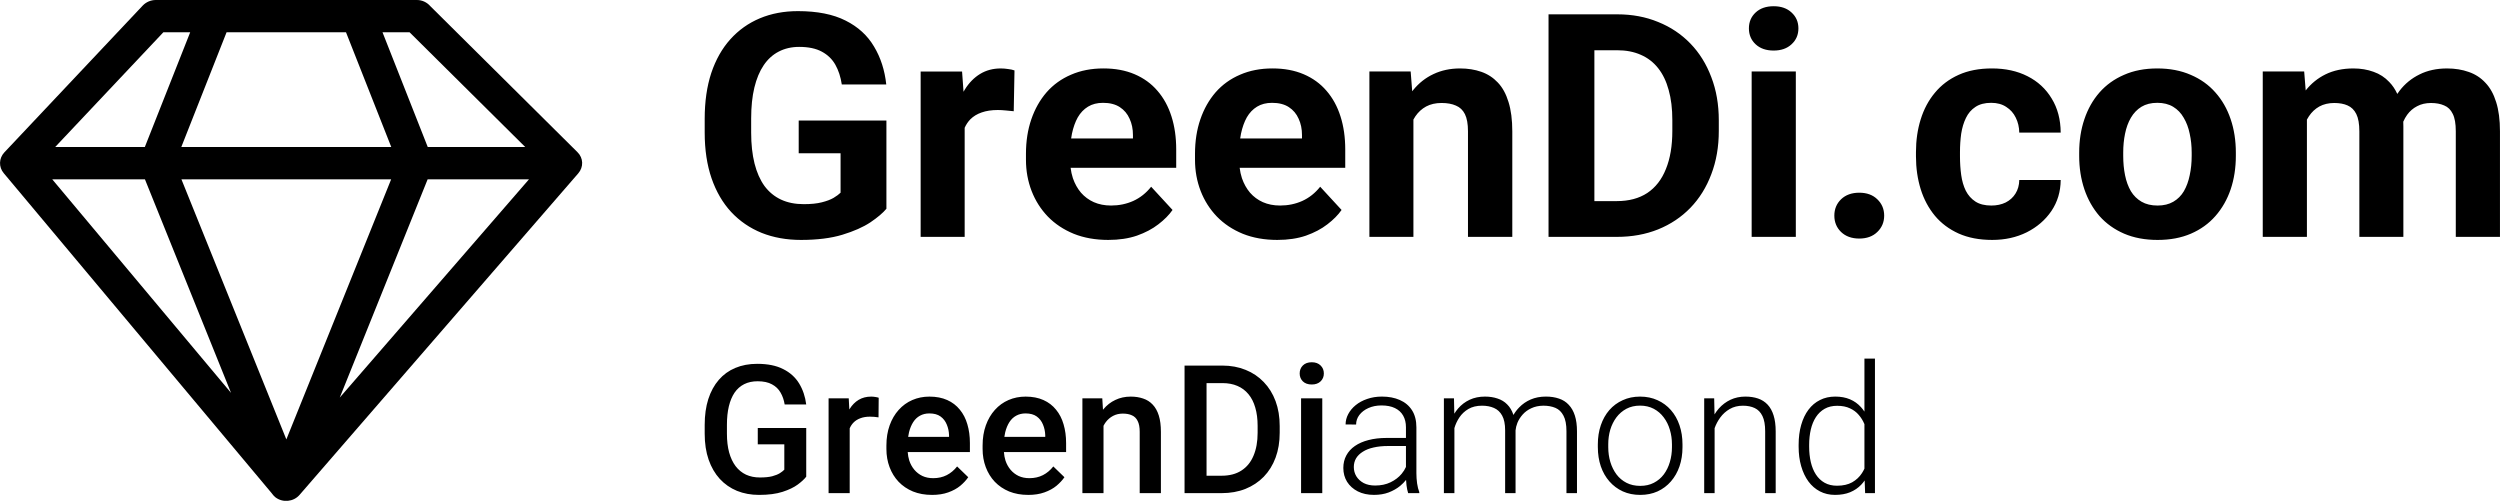
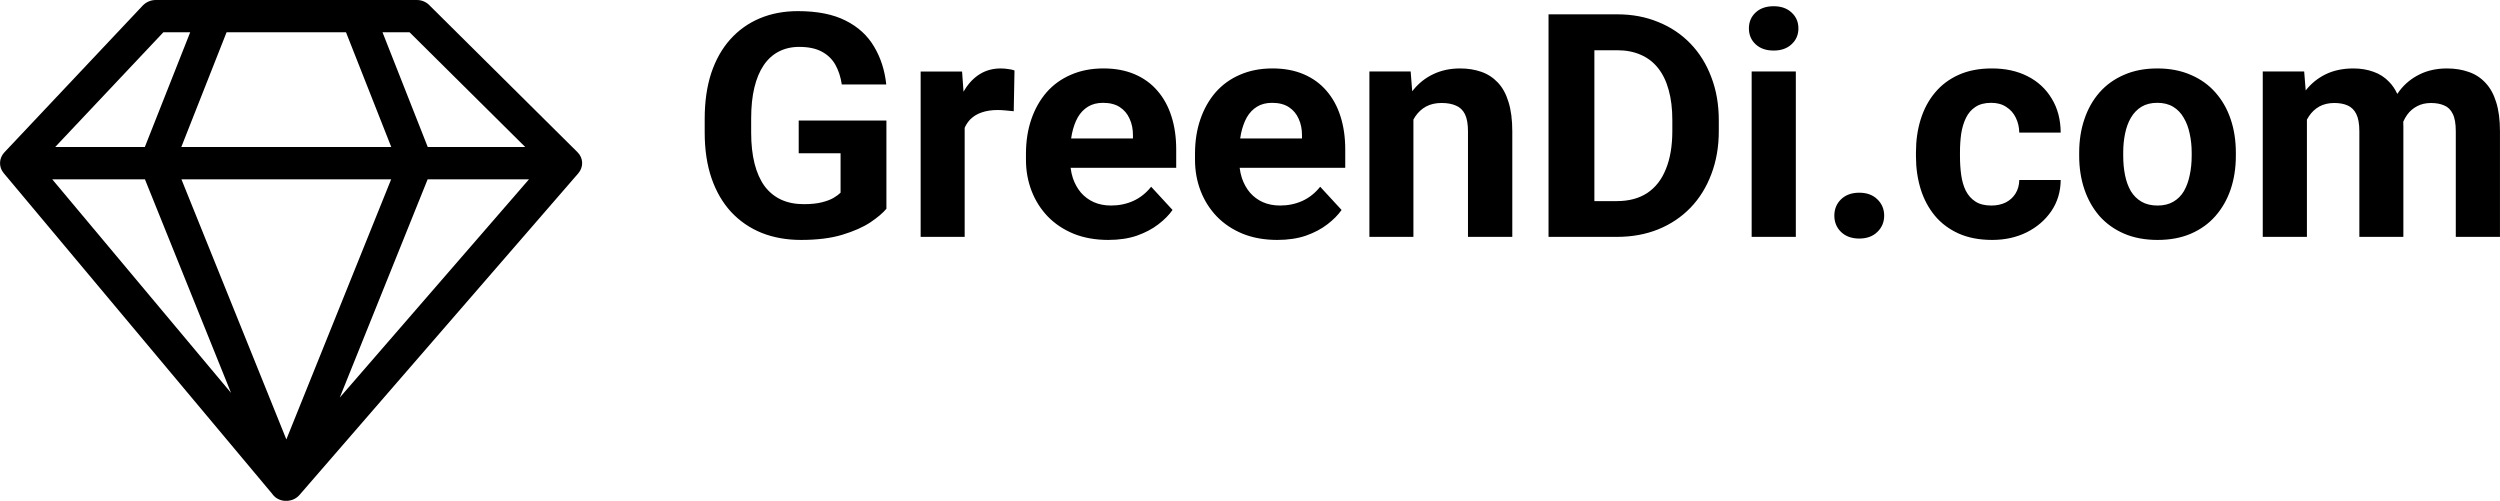
<svg xmlns="http://www.w3.org/2000/svg" xml:space="preserve" width="43.177mm" height="8.651mm" version="1.1" style="shape-rendering:geometricPrecision; text-rendering:geometricPrecision; image-rendering:optimizeQuality; fill-rule:evenodd; clip-rule:evenodd" viewBox="0 0 4737.04 949.14">
  <defs>
    <style type="text/css">
   
    .fil1 {fill:black}
    .fil0 {fill:black;fill-rule:nonzero}
   
  </style>
  </defs>
  <g id="Слой_x0020_1">
-     <path class="fil0" d="M1527.64 810.94l0 92.3c-3.43,4.54 -8.8,9.52 -16.11,14.94 -7.2,5.31 -16.76,9.91 -28.72,13.78 -11.95,3.87 -26.84,5.81 -44.65,5.81 -15.15,0 -29.04,-2.55 -41.67,-7.64 -12.61,-5.21 -23.51,-12.79 -32.69,-22.74 -9.08,-9.96 -16.11,-22.09 -21.09,-36.36 -4.98,-14.39 -7.47,-30.77 -7.47,-49.14l0 -16.78c0,-18.26 2.27,-34.53 6.8,-48.81 4.65,-14.38 11.29,-26.56 19.92,-36.52 8.63,-9.96 19.04,-17.49 31.21,-22.58 12.29,-5.2 26.18,-7.8 41.66,-7.8 19.81,0 36.19,3.32 49.14,9.96 13.07,6.53 23.13,15.6 30.21,27.23 7.09,11.62 11.56,24.89 13.45,39.84l-40.85 0c-1.33,-8.4 -3.93,-15.93 -7.8,-22.58 -3.76,-6.64 -9.18,-11.84 -16.27,-15.6 -6.97,-3.87 -16.05,-5.81 -27.22,-5.81 -9.63,0 -18.09,1.83 -25.4,5.49 -7.3,3.65 -13.38,9.02 -18.26,16.11 -4.76,7.08 -8.36,15.71 -10.8,25.89 -2.44,10.18 -3.65,21.81 -3.65,34.87l0 17.1c0,13.28 1.39,25.06 4.16,35.36 2.87,10.29 6.97,18.98 12.28,26.06 5.43,7.09 12.01,12.45 19.76,16.11 7.75,3.54 16.48,5.31 26.22,5.31 9.52,0 17.32,-0.77 23.41,-2.31 6.09,-1.67 10.89,-3.6 14.44,-5.81 3.65,-2.33 6.47,-4.54 8.47,-6.64l0 -47.99 -50.3 0 0 -31.04 91.81 0zm2005.14 77.09l0 -84.27 -0.33 -0.8c-2.55,-6.08 -6.03,-11.67 -10.44,-16.76 -4.32,-5.2 -9.87,-9.35 -16.6,-12.45 -6.65,-3.2 -14.72,-4.82 -24.25,-4.82 -9.19,0 -17.09,1.89 -23.74,5.65 -6.65,3.76 -12.19,9.02 -16.6,15.77 -4.33,6.65 -7.53,14.45 -9.64,23.41 -2.08,8.96 -3.14,18.71 -3.14,29.22l0 3.49c0,10.51 1.05,20.25 3.14,29.22 2.12,8.96 5.31,16.76 9.64,23.41 4.32,6.64 9.78,11.84 16.42,15.6 6.65,3.76 14.51,5.65 23.57,5.65 11.41,0 20.99,-2.16 28.74,-6.47 7.75,-4.43 13.93,-10.25 18.57,-17.43 1.72,-2.71 3.28,-5.52 4.65,-8.4zm0 -108.1l0 -100.49 19.93 0 0 255 -18.61 0 -0.91 -24.04c-1.95,2.81 -4.08,5.45 -6.41,7.93 -5.86,6.2 -12.95,11.02 -21.24,14.45 -8.18,3.31 -17.65,4.98 -28.39,4.98 -10.62,0 -20.18,-2.22 -28.71,-6.65 -8.52,-4.42 -15.75,-10.68 -21.73,-18.75 -5.98,-8.2 -10.57,-17.88 -13.79,-29.06 -3.23,-11.18 -4.82,-23.46 -4.82,-36.85l0 -3.49c0,-13.94 1.59,-26.51 4.82,-37.69 3.23,-11.29 7.81,-20.91 13.79,-28.89 6.07,-8.07 13.37,-14.22 21.91,-18.42 8.5,-4.32 18.15,-6.48 28.89,-6.48 10.51,0 19.79,1.72 27.9,5.15 8.06,3.43 14.98,8.36 20.75,14.78 2.4,2.63 4.62,5.46 6.63,8.51zm-283.89 31.41l0 123.11 -19.74 0 0 -179.63 18.93 0 0.65 30.41c2.41,-3.98 5.12,-7.7 8.15,-11.16 6.3,-7.08 13.67,-12.62 22.09,-16.6 8.51,-3.98 17.92,-5.98 28.22,-5.98 8.97,0 16.97,1.23 24.06,3.65 7.08,2.44 13.11,6.31 18.11,11.63 4.96,5.31 8.73,12.11 11.29,20.42 2.64,8.29 3.97,18.43 3.97,30.38l0 116.88 -19.93 0 0 -117.04c0,-12.4 -1.72,-22.09 -5.15,-29.05 -3.42,-7.09 -8.29,-12.12 -14.6,-15.11 -6.29,-3 -13.77,-4.49 -22.39,-4.49 -9.52,0 -17.88,2.11 -25.08,6.31 -7.09,4.09 -13.07,9.47 -17.92,16.11 -4.56,6.25 -8.11,12.99 -10.65,20.17zm-221.28 36.12l0 -5.49c0,-13.06 1.89,-25.12 5.63,-36.18 3.77,-11.07 9.15,-20.65 16.12,-28.72 7.08,-8.09 15.56,-14.34 25.4,-18.76 9.84,-4.54 20.81,-6.81 32.86,-6.81 12.19,0 23.19,2.27 33.07,6.81 9.84,4.42 18.31,10.68 25.4,18.76 7.08,8.07 12.47,17.65 16.25,28.72 3.77,11.06 5.66,23.13 5.66,36.18l0 5.49c0,13.06 -1.89,25.12 -5.66,36.19 -3.77,10.95 -9.17,20.47 -16.25,28.55 -7,8.09 -15.39,14.39 -25.26,18.93 -9.84,4.43 -20.81,6.65 -32.86,6.65 -12.2,0 -23.19,-2.22 -33.03,-6.65 -9.87,-4.53 -18.32,-10.84 -25.4,-18.93 -7.09,-8.07 -12.52,-17.6 -16.29,-28.55 -3.74,-11.07 -5.63,-23.14 -5.63,-36.19zm19.74 -5.49l0 5.49c0,9.85 1.34,19.2 4,28.05 2.64,8.74 6.54,16.54 11.62,23.41 5.08,6.75 11.41,12.06 18.93,15.93 7.52,3.88 16.23,5.81 26.07,5.81 9.72,0 18.31,-1.93 25.72,-5.81 7.55,-3.87 13.85,-9.18 18.93,-15.93 5.11,-6.87 8.91,-14.67 11.46,-23.41 2.64,-8.85 3.98,-18.2 3.98,-28.05l0 -5.49c0,-9.73 -1.34,-18.98 -3.98,-27.72 -2.56,-8.74 -6.42,-16.54 -11.61,-23.4 -5.11,-6.87 -11.41,-12.29 -18.93,-16.27 -7.55,-3.98 -16.17,-5.98 -25.93,-5.98 -9.72,0 -18.38,2 -25.89,5.98 -7.41,3.98 -13.74,9.4 -18.93,16.27 -5.08,6.86 -8.97,14.66 -11.62,23.4 -2.55,8.74 -3.83,17.99 -3.83,27.72zm-291.52 -30.84l0 123.32 -19.92 0 0 -179.63 19.1 0 0.65 29.07c2.13,-3.48 4.52,-6.76 7.15,-9.82 6.09,-7.08 13.4,-12.62 21.91,-16.6 8.52,-3.98 18.21,-5.98 29.05,-5.98 8.74,0 16.65,1.23 23.74,3.65 7.2,2.33 13.29,6.03 18.27,11.12 5.09,4.98 9.02,11.51 11.78,19.59l0.15 0.46c3.03,-5.24 6.68,-10.04 10.97,-14.41 6.09,-6.31 13.34,-11.29 21.75,-14.94 8.51,-3.65 18.09,-5.49 28.71,-5.49 9.33,0 17.6,1.28 24.92,3.83 7.31,2.44 13.44,6.36 18.43,11.78 5.08,5.31 8.96,12.11 11.61,20.42 2.67,8.31 4,18.27 4,29.89l0 117.04 -19.95 0 0 -117.21c0,-12.73 -1.89,-22.58 -5.63,-29.56 -3.65,-7.08 -8.73,-12 -15.27,-14.78 -6.53,-2.76 -14.16,-4.15 -22.93,-4.15 -8.62,0.11 -16.19,1.71 -22.73,4.82 -6.53,2.98 -12,6.98 -16.43,11.96 -4.31,4.86 -7.64,10.12 -9.96,15.77 -1.88,4.81 -3.05,9.54 -3.49,14.19l0 118.96 -19.75 0 0 -118.87c0,-11.95 -1.89,-21.3 -5.65,-28.05 -3.65,-6.75 -8.8,-11.56 -15.44,-14.44 -6.53,-2.89 -14.11,-4.32 -22.74,-4.32 -10.18,0 -18.82,2.11 -25.9,6.31 -6.97,4.09 -12.67,9.47 -17.09,16.11 -4.1,6.2 -7.2,12.86 -9.3,19.96zm-91.81 73.69l0 -39.69 -34.03 0c-10.18,0 -19.31,0.94 -27.4,2.82 -7.97,1.78 -14.71,4.43 -20.25,7.98 -5.53,3.42 -9.8,7.58 -12.78,12.45 -2.87,4.86 -4.32,10.4 -4.32,16.6 0,6.42 1.61,12.28 4.82,17.6 3.32,5.31 7.98,9.57 13.94,12.78 6.09,3.09 13.29,4.64 21.59,4.64 11.06,0 20.8,-2.04 29.22,-6.13 8.52,-4.09 15.55,-9.47 21.09,-16.11 3.4,-4.08 6.11,-8.38 8.13,-12.94zm0 -54.97l0 -20.25c0,-8.52 -1.77,-15.89 -5.31,-22.09 -3.54,-6.2 -8.74,-10.96 -15.61,-14.27 -6.86,-3.32 -15.33,-4.98 -25.4,-4.98 -9.29,0 -17.6,1.66 -24.9,4.98 -7.19,3.2 -12.89,7.58 -17.09,13.11 -4.09,5.43 -6.14,11.45 -6.14,18.1l-19.92 -0.18c0,-6.75 1.66,-13.28 4.98,-19.58 3.32,-6.31 8.02,-11.96 14.11,-16.94 6.09,-4.98 13.34,-8.91 21.76,-11.78 8.51,-2.98 17.87,-4.49 28.05,-4.49 12.84,0 24.13,2.16 33.87,6.48 9.85,4.31 17.54,10.78 23.07,19.42 5.54,8.63 8.31,19.48 8.31,32.54l0 86.83c0,6.2 0.44,12.62 1.33,19.25 1,6.65 2.38,12.12 4.15,16.45l0 1.99 -21.09 0c-1.33,-3.98 -2.37,-8.96 -3.15,-14.94 -0.38,-3.49 -0.66,-6.87 -0.82,-10.14 -3.17,3.99 -6.93,7.81 -11.3,11.46 -6.08,4.98 -13.28,9.07 -21.58,12.29 -8.18,3.09 -17.49,4.65 -27.89,4.65 -11.73,0 -21.98,-2.22 -30.72,-6.65 -8.62,-4.42 -15.38,-10.46 -20.25,-18.09 -4.75,-7.75 -7.13,-16.49 -7.13,-26.23 0,-8.85 1.88,-16.76 5.64,-23.74 3.76,-7.08 9.18,-13.06 16.27,-17.93 7.2,-4.98 15.83,-8.74 25.9,-11.29 10.18,-2.66 21.58,-3.98 34.2,-3.98l36.69 0zm-158.55 -75.04l0 179.63 -40.18 0 0 -179.63 40.18 0zm-42.83 -47.14c0,-6.09 2,-11.12 5.98,-15.11 4.09,-4.1 9.73,-6.14 16.93,-6.14 7.09,0 12.67,2.04 16.76,6.14 4.1,3.98 6.14,9.02 6.14,15.11 0,5.97 -2.04,10.95 -6.14,14.94 -4.09,3.98 -9.68,5.97 -16.76,5.97 -7.2,0 -12.84,-1.99 -16.93,-5.97 -3.98,-3.99 -5.98,-8.97 -5.98,-14.94zm-147.91 226.78l-28.56 0 -23.07 0 -18.6 0 0 -241.72 17.6 0 24.07 0 30.05 0c16.05,0 30.72,2.71 43.99,8.13 13.28,5.31 24.73,13.01 34.36,23.07 9.73,10.08 17.21,22.14 22.41,36.19 5.2,14.07 7.8,29.78 7.8,47.15l0 12.78c0,17.38 -2.6,33.09 -7.8,47.14 -5.2,14.07 -12.68,26.12 -22.41,36.19 -9.74,9.96 -21.36,17.65 -34.86,23.08 -13.4,5.31 -28.38,7.97 -44.99,7.97zm-28.56 -33.03l28.56 0c14.94,0 27.45,-3.27 37.52,-9.8 10.18,-6.53 17.82,-15.89 22.9,-28.05 5.2,-12.18 7.8,-26.68 7.8,-43.5l0 -13.12c0,-13.06 -1.49,-24.62 -4.48,-34.69 -2.87,-10.07 -7.19,-18.54 -12.94,-25.4 -5.65,-6.87 -12.62,-12.07 -20.92,-15.61 -8.2,-3.53 -17.65,-5.31 -28.39,-5.31l-30.05 0 0 175.49zm-195.23 -94.62l0 127.65 -40.01 0 0 -179.63 37.69 0 1.32 21.65 0.84 -1.06c6.31,-7.64 13.83,-13.49 22.58,-17.59 8.74,-4.21 18.49,-6.32 29.22,-6.32 8.63,0 16.43,1.23 23.41,3.65 7.08,2.33 13.11,6.14 18.09,11.46 5.09,5.31 8.96,12.22 11.63,20.75 2.66,8.41 3.98,18.76 3.98,31.05l0 116.04 -40.18 0 0 -116.21c0,-8.63 -1.27,-15.45 -3.82,-20.43 -2.44,-5.09 -6.03,-8.69 -10.8,-10.78 -4.65,-2.22 -10.46,-3.32 -17.43,-3.32 -6.86,0 -13,1.44 -18.43,4.32 -5.42,2.87 -10.01,6.8 -13.77,11.78 -1.6,2.18 -3.04,4.51 -4.32,6.99zm-142.77 130.97c-13.29,0 -25.3,-2.16 -36.03,-6.48 -10.63,-4.42 -19.7,-10.57 -27.23,-18.42 -7.42,-7.86 -13.11,-17.1 -17.09,-27.72 -3.99,-10.63 -5.98,-22.09 -5.98,-34.37l0 -6.64c0,-14.05 2.04,-26.78 6.14,-38.18 4.09,-11.4 9.8,-21.14 17.09,-29.23 7.31,-8.18 15.94,-14.44 25.9,-18.75 9.96,-4.32 20.75,-6.48 32.38,-6.48 12.84,0 24.07,2.16 33.69,6.48 9.63,4.31 17.61,10.4 23.92,18.26 6.42,7.75 11.17,16.99 14.27,27.72 3.2,10.74 4.82,22.58 4.82,35.52l0 17.1 -117.84 0c0.39,5.68 1.38,11.05 2.95,16.11 2.22,6.64 5.43,12.45 9.63,17.43 4.2,4.98 9.29,8.91 15.27,11.78 5.98,2.76 12.78,4.15 20.42,4.15 9.63,0 18.21,-1.93 25.74,-5.8 7.53,-3.87 14.05,-9.36 19.58,-16.43l21.09 20.42c-3.87,5.65 -8.91,11.07 -15.11,16.27 -6.2,5.09 -13.78,9.24 -22.74,12.45 -8.85,3.2 -19.14,4.82 -30.87,4.82zm-45.12 -109.91l77.49 0 0 -3.15c-0.22,-7.2 -1.66,-13.94 -4.31,-20.25 -2.55,-6.32 -6.47,-11.41 -11.78,-15.28 -5.32,-3.87 -12.41,-5.8 -21.25,-5.8 -6.65,0 -12.56,1.44 -17.76,4.31 -5.1,2.76 -9.36,6.81 -12.79,12.12 -3.42,5.31 -6.09,11.73 -7.97,19.25 -0.67,2.8 -1.21,5.73 -1.62,8.8zm-137.17 109.91c-13.28,0 -25.29,-2.16 -36.02,-6.48 -10.63,-4.42 -19.7,-10.57 -27.23,-18.42 -7.42,-7.86 -13.11,-17.1 -17.09,-27.72 -3.99,-10.63 -5.98,-22.09 -5.98,-34.37l0 -6.64c0,-14.05 2.04,-26.78 6.14,-38.18 4.09,-11.4 9.8,-21.14 17.09,-29.23 7.31,-8.18 15.94,-14.44 25.9,-18.75 9.96,-4.32 20.75,-6.48 32.38,-6.48 12.84,0 24.07,2.16 33.69,6.48 9.63,4.31 17.61,10.4 23.91,18.26 6.43,7.75 11.18,16.99 14.28,27.72 3.2,10.74 4.82,22.58 4.82,35.52l0 17.1 -117.84 0c0.39,5.68 1.38,11.05 2.95,16.11 2.22,6.64 5.42,12.45 9.63,17.43 4.2,4.98 9.29,8.91 15.27,11.78 5.98,2.76 12.78,4.15 20.42,4.15 9.63,0 18.21,-1.93 25.74,-5.8 7.53,-3.87 14.05,-9.36 19.58,-16.43l21.09 20.42c-3.87,5.65 -8.91,11.07 -15.11,16.27 -6.2,5.09 -13.78,9.24 -22.74,12.45 -8.85,3.2 -19.14,4.82 -30.88,4.82zm-45.11 -109.91l77.49 0 0 -3.15c-0.22,-7.2 -1.66,-13.94 -4.31,-20.25 -2.55,-6.32 -6.47,-11.41 -11.79,-15.28 -5.31,-3.87 -12.4,-5.8 -21.25,-5.8 -6.64,0 -12.55,1.44 -17.76,4.31 -5.09,2.76 -9.35,6.81 -12.78,12.12 -3.42,5.31 -6.09,11.73 -7.97,19.25 -0.67,2.8 -1.21,5.73 -1.62,8.8zm-110.77 -16.22l0 122.8 -40.01 0 0 -179.63 38.18 0 1.13 21.1 0.7 -1.17c4.53,-7.31 10.17,-13 16.93,-17.1 6.86,-4.09 14.78,-6.14 23.74,-6.14 2.44,0 5.04,0.23 7.8,0.67 2.87,0.44 5.04,0.94 6.47,1.49l-0.33 37.19c-2.44,-0.45 -5.09,-0.78 -7.97,-1 -2.78,-0.22 -5.54,-0.33 -8.31,-0.33 -6.86,0 -12.89,0.99 -18.09,2.98 -5.21,1.89 -9.58,4.65 -13.12,8.31 -2.95,3.04 -5.33,6.66 -7.13,10.84z" />
    <path class="fil0" d="M1679.58 228.45l0 167.1c-6.57,7.92 -16.7,16.51 -30.41,25.78 -13.7,9.07 -31.38,16.88 -53,23.46 -21.62,6.56 -47.78,9.84 -78.49,9.84 -27.22,0 -52.03,-4.43 -74.43,-13.32 -22.38,-9.07 -41.69,-22.3 -57.91,-39.68 -16.03,-17.37 -28.38,-38.61 -37.07,-63.71 -8.69,-25.3 -13.03,-54.17 -13.03,-86.6l0 -26.35c0,-32.44 4.15,-61.31 12.45,-86.6 8.49,-25.3 20.56,-46.63 36.21,-64.01 15.63,-17.38 34.26,-30.6 55.88,-39.68 21.64,-9.07 45.67,-13.6 72.12,-13.6 36.68,0 66.8,5.98 90.36,17.95 23.56,11.78 41.5,28.2 53.87,49.24 12.55,20.86 20.26,44.8 23.17,71.83l-84.28 0c-2.13,-14.3 -6.18,-26.75 -12.17,-37.37 -5.99,-10.62 -14.58,-18.91 -25.78,-24.9 -11,-5.98 -25.29,-8.97 -42.85,-8.97 -14.48,0 -27.42,3 -38.82,8.97 -11.19,5.79 -20.66,14.38 -28.38,25.78 -7.71,11.39 -13.6,25.49 -17.66,42.28 -4.06,16.8 -6.08,36.29 -6.08,58.5l0 26.93c0,22.01 2.12,41.52 6.37,58.5 4.25,16.8 10.52,30.99 18.82,42.58 8.5,11.39 18.93,19.98 31.28,25.77 12.36,5.79 26.75,8.69 43.16,8.69 13.7,0 25.09,-1.15 34.16,-3.47 9.27,-2.33 16.71,-5.12 22.3,-8.4 5.79,-3.48 10.24,-6.76 13.32,-9.85l0 -74.71 -79.34 0 0 -61.98 166.24 0zm2691.65 -1.83l0 222.22 -83.69 0 0 -313.36 78.5 0 2.87 35.91c10.21,-13 22.67,-23.15 37.39,-30.41 15.24,-7.53 32.91,-11.29 52.97,-11.29 13.91,0 26.65,2.12 38.23,6.37 11.61,4.05 21.54,10.52 29.84,19.4 6.02,6.15 11.07,13.66 15.15,22.52 1.38,-2.05 2.79,-4.06 4.27,-6.01 10.21,-13.32 22.88,-23.65 37.94,-30.99 15.03,-7.53 32.42,-11.29 52.1,-11.29 15.06,0 28.77,2.22 41.13,6.66 12.36,4.25 22.88,11.1 31.59,20.56 8.89,9.27 15.61,21.44 20.26,36.49 4.82,15.06 7.25,33.51 7.25,55.32l0 200.13 -83.71 0 0 -200.13c0,-14.47 -1.92,-25.49 -5.78,-33.01 -3.69,-7.72 -9.08,-13.03 -16.23,-15.93 -6.97,-3.08 -15.27,-4.63 -24.9,-4.63 -10.05,0 -18.84,2.03 -26.35,6.08 -7.53,3.86 -13.82,9.27 -18.85,16.22 -2.89,3.99 -5.34,8.38 -7.41,13.14 0.12,2.98 0.19,6.03 0.19,9.16l0 209.1 -83.4 0 0 -199.83c0,-14.28 -1.94,-25.3 -5.8,-33.02 -3.86,-7.72 -9.38,-13.12 -16.52,-16.22 -6.93,-3.08 -15.33,-4.63 -25.19,-4.63 -10.8,0 -20.26,2.22 -28.36,6.66 -7.92,4.44 -14.48,10.62 -19.72,18.53 -1.35,2.01 -2.6,4.09 -3.77,6.29zm-431.52 68.72l0 -6.08c0,-22.97 3.31,-44.12 9.87,-63.42 6.56,-19.5 16.11,-36.39 28.65,-50.69 12.57,-14.28 28.02,-25.39 46.36,-33.3 18.34,-8.12 39.39,-12.17 63.14,-12.17 23.74,0 44.87,4.05 63.42,12.17 18.52,7.91 34.08,19.01 46.62,33.3 12.74,14.3 22.4,31.19 28.96,50.69 6.56,19.31 9.84,40.45 9.84,63.42l0 6.08c0,22.79 -3.28,43.93 -9.84,63.44 -6.56,19.3 -16.23,36.19 -28.96,50.68 -12.54,14.28 -27.99,25.4 -46.33,33.31 -18.34,7.92 -39.39,11.87 -63.14,11.87 -23.74,0 -44.91,-3.95 -63.42,-11.87 -18.34,-7.91 -33.9,-19.02 -46.65,-33.31 -12.54,-14.48 -22.09,-31.38 -28.65,-50.68 -6.56,-19.51 -9.87,-40.65 -9.87,-63.44zm83.44 -6.08l0 6.08c0,13.13 1.15,25.4 3.48,36.79 2.29,11.39 5.98,21.43 11,30.12 5.19,8.5 11.96,15.16 20.26,19.99 8.29,4.83 18.43,7.24 30.41,7.24 11.59,0 21.51,-2.41 29.82,-7.24 8.29,-4.83 14.98,-11.49 20,-19.99 5.01,-8.69 8.68,-18.73 11,-30.12 2.49,-11.39 3.76,-23.65 3.76,-36.79l0 -6.08c0,-12.74 -1.27,-24.72 -3.76,-35.91 -2.33,-11.4 -6.1,-21.44 -11.3,-30.13 -5.01,-8.88 -11.7,-15.83 -20,-20.85 -8.29,-5.02 -18.31,-7.54 -30.09,-7.54 -11.79,0 -21.83,2.51 -30.14,7.54 -8.1,5.01 -14.78,11.97 -19.97,20.85 -5.02,8.69 -8.71,18.73 -11,30.13 -2.33,11.19 -3.48,23.17 -3.48,35.91zm-249.94 100.21c10.21,0 19.3,-1.93 27.2,-5.79 7.92,-4.06 14.11,-9.65 18.55,-16.8 4.64,-7.34 7.05,-15.93 7.23,-25.78l78.49 0c-0.18,22.02 -6.07,41.61 -17.65,58.79 -11.57,16.99 -27.14,30.41 -46.65,40.25 -19.47,9.65 -41.31,14.48 -65.45,14.48 -24.32,0 -45.54,-4.05 -63.69,-12.16 -17.97,-8.12 -32.95,-19.31 -44.91,-33.6 -11.96,-14.47 -20.96,-31.28 -26.93,-50.39 -5.98,-19.31 -8.97,-39.97 -8.97,-61.98l0 -8.39c0,-22.21 3,-42.86 8.97,-61.99 5.98,-19.3 14.98,-36.11 26.93,-50.39 11.96,-14.48 26.93,-25.77 44.91,-33.88 17.94,-8.12 38.98,-12.17 63.14,-12.17 25.66,0 48.15,4.93 67.46,14.77 19.51,9.85 34.75,23.94 45.77,42.28 11.18,18.16 16.9,39.68 17.07,64.59l-78.49 0c-0.18,-10.42 -2.41,-19.89 -6.65,-28.38 -4.07,-8.49 -10.05,-15.25 -17.97,-20.27 -7.72,-5.21 -17.27,-7.82 -28.65,-7.82 -12.17,0 -22.13,2.61 -29.84,7.82 -7.72,5.02 -13.7,11.97 -17.97,20.86 -4.23,8.69 -7.23,18.63 -8.97,29.83 -1.54,11 -2.31,22.59 -2.31,34.76l0 8.39c0,12.17 0.78,23.85 2.31,35.04 1.54,11.2 4.44,21.14 8.68,29.83 4.44,8.69 10.54,15.55 18.27,20.56 7.71,5.02 17.76,7.54 30.13,7.54zm-297.45 19.11c0,-12.35 4.23,-22.69 12.75,-30.99 8.68,-8.29 20.17,-12.45 34.45,-12.45 14.32,0 25.69,4.16 34.2,12.45 8.68,8.31 13.03,18.64 13.03,30.99 0,12.35 -4.36,22.69 -13.03,30.99 -8.5,8.29 -19.88,12.45 -34.2,12.45 -14.28,0 -25.77,-4.16 -34.45,-12.45 -8.51,-8.31 -12.75,-18.64 -12.75,-30.99zm-72.98 -273.11l0 313.36 -83.7 0 0 -313.36 83.7 0zm-88.9 -81.67c0,-12.17 4.25,-22.21 12.74,-30.13 8.5,-7.91 19.88,-11.87 34.16,-11.87 14.11,0 25.4,3.96 33.88,11.87 8.7,7.92 13.03,17.96 13.03,30.13 0,12.16 -4.33,22.19 -13.03,30.12 -8.48,7.92 -19.77,11.87 -33.88,11.87 -14.28,0 -25.66,-3.95 -34.16,-11.87 -8.49,-7.92 -12.74,-17.96 -12.74,-30.12zm-250.22 395.03l-42.58 0 -49.24 0 -37.64 0 0 -421.68 35.91 0 50.97 0 43.46 0c28.19,0 53.96,4.83 77.29,14.48 23.58,9.46 43.95,23.07 61.14,40.83 17.18,17.76 30.39,39 39.65,63.72 9.46,24.52 14.2,51.84 14.2,81.96l0 19.99c0,29.92 -4.74,57.25 -14.2,81.96 -9.26,24.72 -22.47,45.96 -39.65,63.72 -17.02,17.56 -37.37,31.18 -61.14,40.83 -23.53,9.46 -49.6,14.19 -78.17,14.19zm-42.58 -67.77l42.58 0c22.77,0 41.98,-5.11 57.62,-15.35 15.64,-10.42 27.43,-25.58 35.33,-45.46 8.13,-19.89 12.17,-43.93 12.17,-72.11l0 -20.57c0,-21.62 -2.29,-40.64 -6.94,-57.05 -4.43,-16.41 -11.11,-30.21 -20,-41.42 -8.88,-11.2 -19.76,-19.59 -32.71,-25.2 -12.95,-5.78 -27.81,-8.68 -44.59,-8.68l-43.46 0 0 285.84zm-342.91 -154.53l0 222.3 -83.41 0 0 -313.36 78.2 0 2.92 37.46 1.71 -2.13c10.81,-13.32 23.65,-23.46 38.52,-30.4 15.06,-7.15 31.85,-10.72 50.39,-10.72 14.68,0 28.1,2.12 40.25,6.37 12.17,4.25 22.59,11 31.28,20.26 8.89,9.27 15.64,21.54 20.27,36.79 4.83,15.25 7.24,33.89 7.24,55.9l0 199.83 -83.98 0 0 -200.13c0,-13.9 -1.93,-24.71 -5.79,-32.43 -3.86,-7.72 -9.56,-13.13 -17.09,-16.22 -7.34,-3.29 -16.41,-4.93 -27.22,-4.93 -11.2,0 -20.94,2.22 -29.25,6.66 -8.11,4.44 -14.87,10.62 -20.27,18.53 -1.34,1.99 -2.59,4.05 -3.76,6.21zm-257.76 228.09c-24.33,0 -46.15,-3.86 -65.44,-11.59 -19.31,-7.91 -35.72,-18.83 -49.24,-32.73 -13.32,-13.9 -23.56,-30.02 -30.7,-48.36 -7.14,-18.54 -10.72,-38.22 -10.72,-59.08l0 -11.59c0,-23.75 3.38,-45.48 10.14,-65.17 6.76,-19.69 16.41,-36.78 28.96,-51.26 12.74,-14.48 28.19,-25.58 46.34,-33.31 18.15,-7.91 38.6,-11.87 61.38,-11.87 22.21,0 41.9,3.66 59.08,11 17.18,7.34 31.56,17.76 43.15,31.28 11.78,13.52 20.66,29.73 26.65,48.66 5.98,18.73 8.97,39.58 8.97,62.56l0 34.75 -200.08 0c0.84,6.9 2.27,13.47 4.31,19.7 3.68,10.61 8.79,19.78 15.35,27.5 6.75,7.72 14.86,13.71 24.32,17.96 9.65,4.25 20.56,6.37 32.73,6.37 15.05,0 29.05,-2.9 42,-8.69 13.12,-5.99 24.42,-14.96 33.88,-26.93l40.55 44.02c-6.57,9.47 -15.55,18.54 -26.93,27.23 -11.2,8.69 -24.72,15.83 -40.55,21.43 -15.83,5.41 -33.89,8.11 -54.15,8.11zm-70.49 -192.3l117.12 0 0 -6.37c0,-11.59 -2.13,-21.91 -6.37,-30.98 -4.06,-9.27 -10.24,-16.61 -18.54,-22.01 -8.29,-5.41 -18.91,-8.12 -31.85,-8.12 -11,0 -20.47,2.41 -28.38,7.24 -7.92,4.83 -14.37,11.59 -19.4,20.27 -4.83,8.69 -8.49,18.93 -11,30.7 -0.6,3.01 -1.13,6.1 -1.57,9.27zm-249.82 192.3c-24.33,0 -46.15,-3.86 -65.45,-11.59 -19.31,-7.91 -35.72,-18.83 -49.24,-32.73 -13.32,-13.9 -23.56,-30.02 -30.7,-48.36 -7.14,-18.54 -10.72,-38.22 -10.72,-59.08l0 -11.59c0,-23.75 3.38,-45.48 10.14,-65.17 6.76,-19.69 16.41,-36.78 28.96,-51.26 12.74,-14.48 28.19,-25.58 46.33,-33.31 18.16,-7.91 38.62,-11.87 61.41,-11.87 22.21,0 41.9,3.66 59.08,11 17.18,7.34 31.56,17.76 43.15,31.28 11.78,13.52 20.66,29.73 26.65,48.66 5.98,18.73 8.97,39.58 8.97,62.56l0 34.75 -200.09 0c0.84,6.9 2.27,13.47 4.31,19.7 3.68,10.61 8.79,19.78 15.35,27.5 6.76,7.72 14.87,13.71 24.33,17.96 9.65,4.25 20.56,6.37 32.73,6.37 15.05,0 29.05,-2.9 41.99,-8.69 13.13,-5.99 24.43,-14.96 33.89,-26.93l40.55 44.02c-6.57,9.47 -15.55,18.54 -26.93,27.23 -11.2,8.69 -24.72,15.83 -40.55,21.43 -15.83,5.41 -33.89,8.11 -54.15,8.11zm-70.5 -192.3l117.13 0 0 -6.37c0,-11.59 -2.13,-21.91 -6.37,-30.98 -4.06,-9.27 -10.24,-16.61 -18.54,-22.01 -8.29,-5.41 -18.91,-8.12 -31.85,-8.12 -11.02,0 -20.47,2.41 -28.38,7.24 -7.92,4.83 -14.38,11.59 -19.41,20.27 -4.83,8.69 -8.49,18.93 -11,30.7 -0.6,3.01 -1.13,6.1 -1.57,9.27zm-201.74 -20.19l0 206.7 -83.41 0 0 -313.36 78.49 0 2.76 38.39 2.45 -4.21c7.91,-12.75 17.56,-22.59 28.96,-29.55 11.39,-6.94 24.42,-10.42 39.1,-10.42 4.63,0 9.36,0.38 14.19,1.15 4.83,0.58 8.79,1.45 11.87,2.61l-1.45 77.33c-4.05,-0.58 -8.97,-1.06 -14.77,-1.45 -5.6,-0.58 -10.72,-0.87 -15.35,-0.87 -11.78,0 -22.01,1.55 -30.7,4.63 -8.5,2.9 -15.64,7.24 -21.44,13.03 -4.41,4.56 -7.98,9.91 -10.71,16.02z" />
    <path class="fil1" d="M521.67 942.19c13.83,10.73 34.35,8.85 45.86,-4.42l528.16 -609.33c10.29,-11.88 9.84,-29.02 -1.54,-40.11l-278.8 -276.64 -0.21 -0.24c-6.32,-7.15 -15.46,-11.44 -25.03,-11.44l-495.1 0c-9.24,0 -18.03,3.82 -24.37,10.29l-262.56 278.57c-10.26,11.07 -10.87,27.52 -1.14,39.15l508.12 606.89 0.23 0.34c1.84,2.63 3.97,4.85 6.37,6.96zm-417.16 -663.62l204.94 -217.38 50.87 0 -85.94 217.38 -169.88 0zm238.98 0l85.76 -217.38 226.33 0 85.76 217.38 -397.85 0zm397.64 61.2l-198.59 492.86 -198.83 -492.86 397.42 0zm-97.41 413.61l166.55 -413.61 192.04 0 -358.6 413.61zm166.74 -474.8l-85.71 -217.38 51.31 0 219.13 217.38 -184.73 0zm-711.55 61.2l175.66 0 163.14 404.65 -338.8 -404.65z" />
  </g>
</svg>